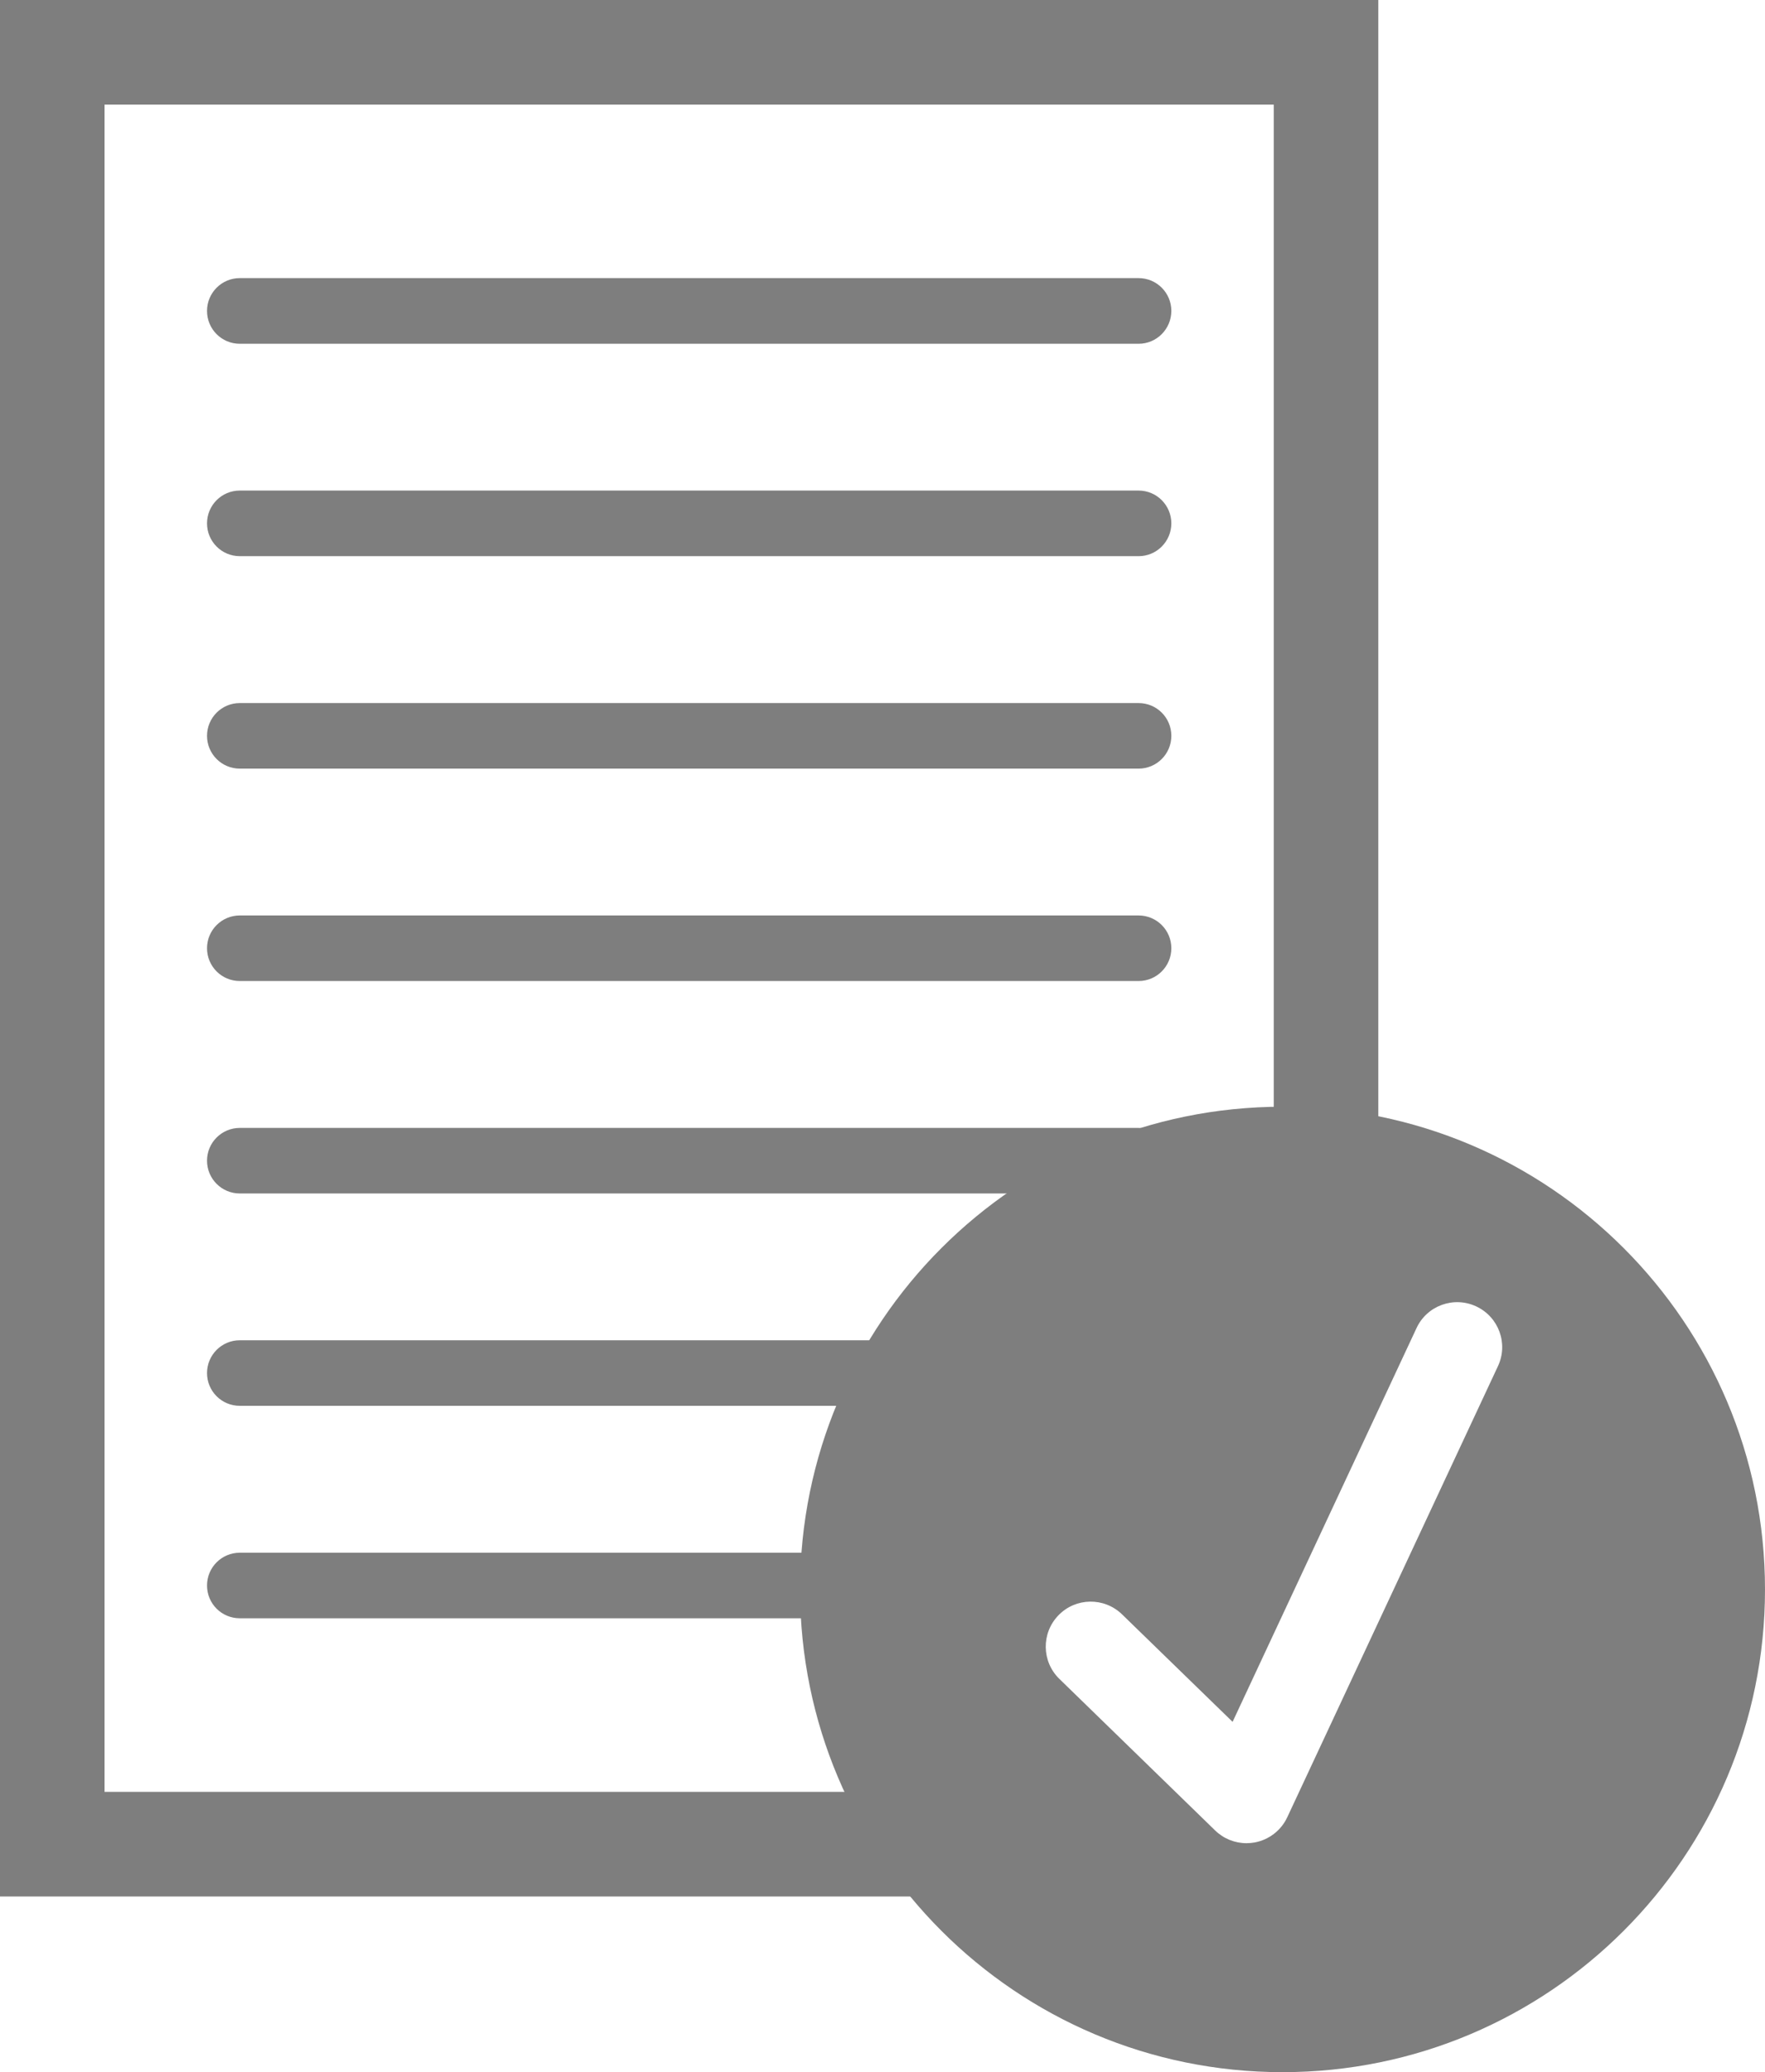
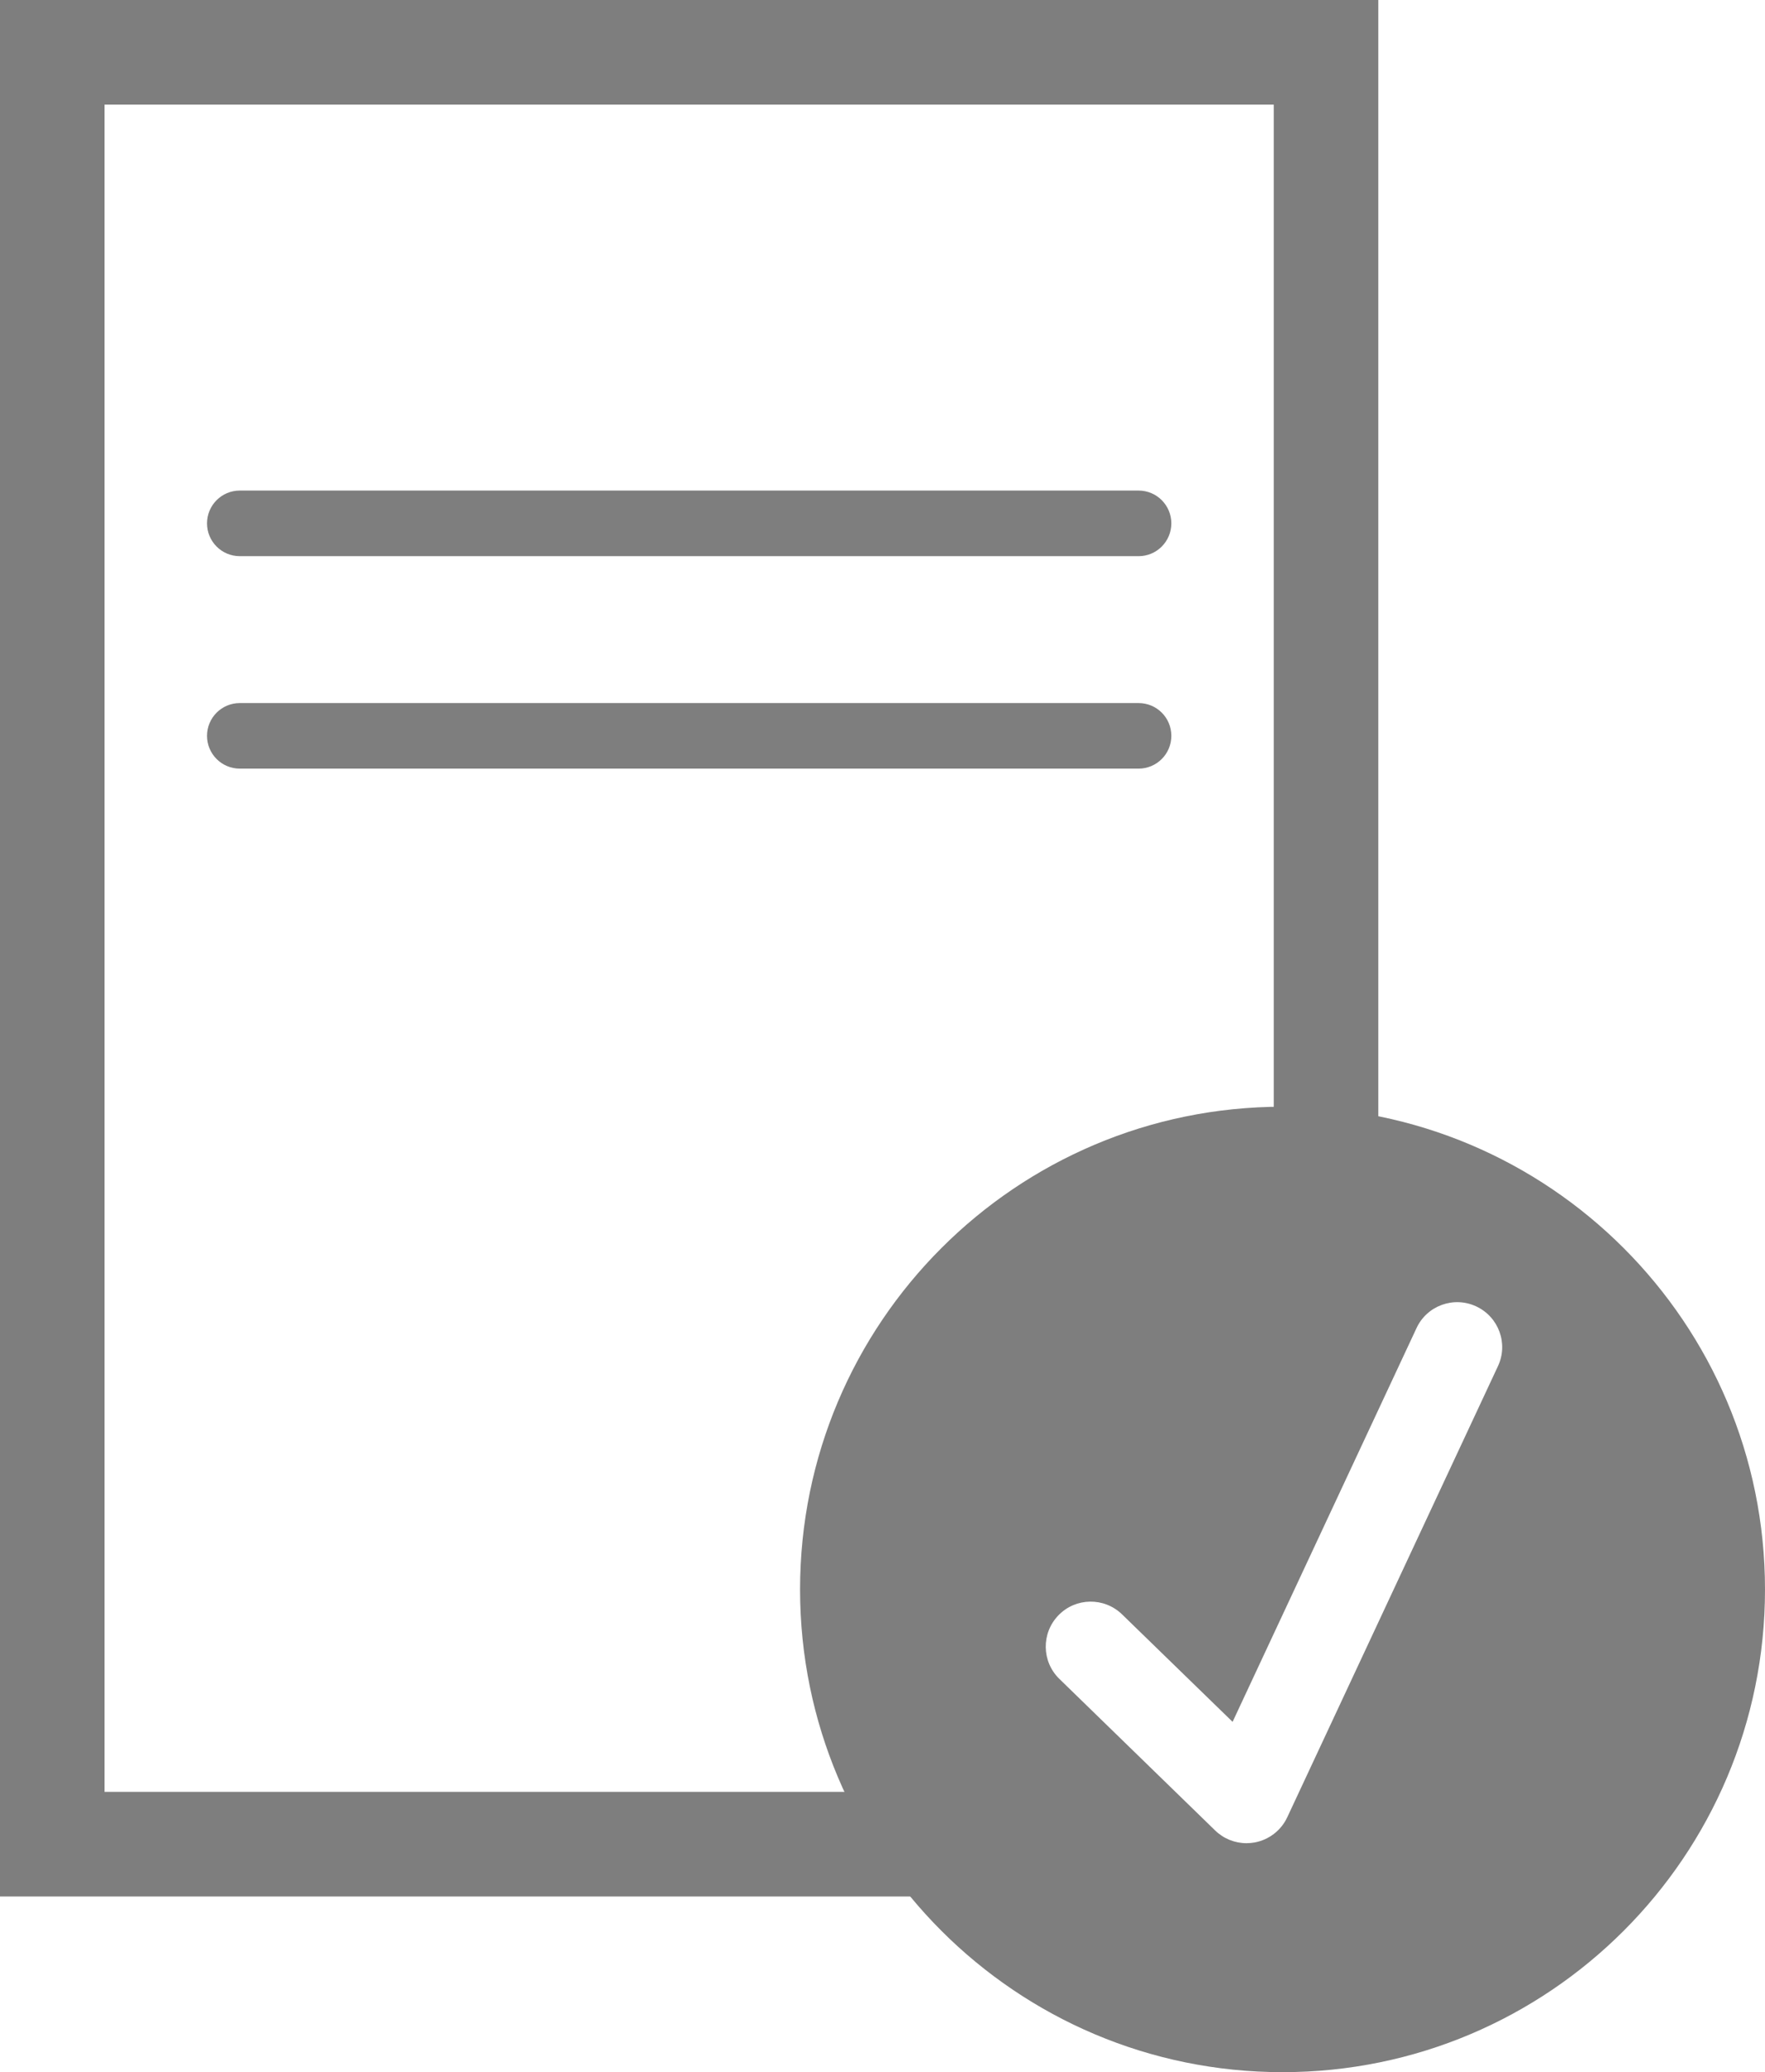
<svg xmlns="http://www.w3.org/2000/svg" version="1.1" id="Isolationsmodus" x="0px" y="0px" width="34px" height="39.893px" viewBox="0 0 34 39.893" enable-background="new 0 0 34 39.893" xml:space="preserve">
  <g>
    <polygon fill="#7E7E7E" points="19.201,36.51 0,36.51 0,0 26.551,0 26.551,22.75 24.537,22.75 24.537,2.014 2.014,2.014    2.014,34.496 19.201,34.496  " />
  </g>
  <g>
    <g>
-       <path fill="#7E7E7E" d="M21.934,6.618H4.619c-0.349,0-0.631-0.282-0.631-0.632c0-0.349,0.282-0.632,0.631-0.632h17.314    c0.349,0,0.631,0.283,0.631,0.631C22.564,6.334,22.281,6.618,21.934,6.618z" />
-     </g>
+       </g>
    <g>
      <path fill="#7E7E7E" d="M21.934,10.707H4.619c-0.349,0-0.631-0.283-0.631-0.631c0-0.35,0.283-0.632,0.631-0.632h17.314    c0.349,0,0.631,0.283,0.631,0.632C22.564,10.424,22.281,10.707,21.934,10.707z" />
    </g>
    <g>
      <path fill="#7E7E7E" d="M21.934,14.797H4.619c-0.349,0-0.631-0.283-0.631-0.631c0-0.349,0.283-0.631,0.631-0.631h17.314    c0.349,0,0.631,0.281,0.631,0.631C22.564,14.515,22.281,14.797,21.934,14.797z" />
    </g>
    <g>
-       <path fill="#7E7E7E" d="M21.934,18.886H4.619c-0.349,0-0.631-0.282-0.631-0.631s0.283-0.631,0.631-0.631h17.314    c0.349,0,0.631,0.282,0.631,0.631S22.281,18.886,21.934,18.886z" />
-     </g>
+       </g>
    <g>
-       <path fill="#7E7E7E" d="M21.934,22.976H4.619c-0.349,0-0.631-0.283-0.631-0.631c0-0.349,0.283-0.631,0.631-0.631h17.314    c0.349,0,0.631,0.283,0.631,0.631S22.281,22.976,21.934,22.976z" />
-     </g>
+       </g>
    <g>
-       <path fill="#7E7E7E" d="M21.934,27.064H4.619c-0.349,0-0.631-0.281-0.631-0.631c0-0.348,0.283-0.631,0.631-0.631h17.314    c0.349,0,0.631,0.283,0.631,0.631C22.564,26.782,22.281,27.064,21.934,27.064z" />
-     </g>
+       </g>
    <g>
-       <path fill="#7E7E7E" d="M17.449,31.154H4.619c-0.349,0-0.631-0.281-0.631-0.631c0-0.349,0.283-0.631,0.631-0.631h12.83    c0.349,0,0.631,0.282,0.631,0.631C18.08,30.872,17.797,31.154,17.449,31.154z" />
-     </g>
+       </g>
  </g>
  <path fill="#7E7E7E" d="M24.706,21.306c-5.133,0-9.294,4.161-9.294,9.293s4.161,9.293,9.294,9.293S34,35.732,34,30.599  S29.839,21.306,24.706,21.306z M28.855,26.302l-4.058,8.683c-0.118,0.253-0.354,0.435-0.629,0.485  c-0.052,0.009-0.104,0.014-0.155,0.014c-0.225,0-0.441-0.086-0.604-0.244l-3.002-2.919c-0.343-0.333-0.351-0.882-0.017-1.225  c0.332-0.343,0.881-0.351,1.225-0.017l2.129,2.069l3.543-7.58c0.201-0.434,0.718-0.62,1.15-0.418  C28.872,25.353,29.059,25.869,28.855,26.302z" />
</svg>